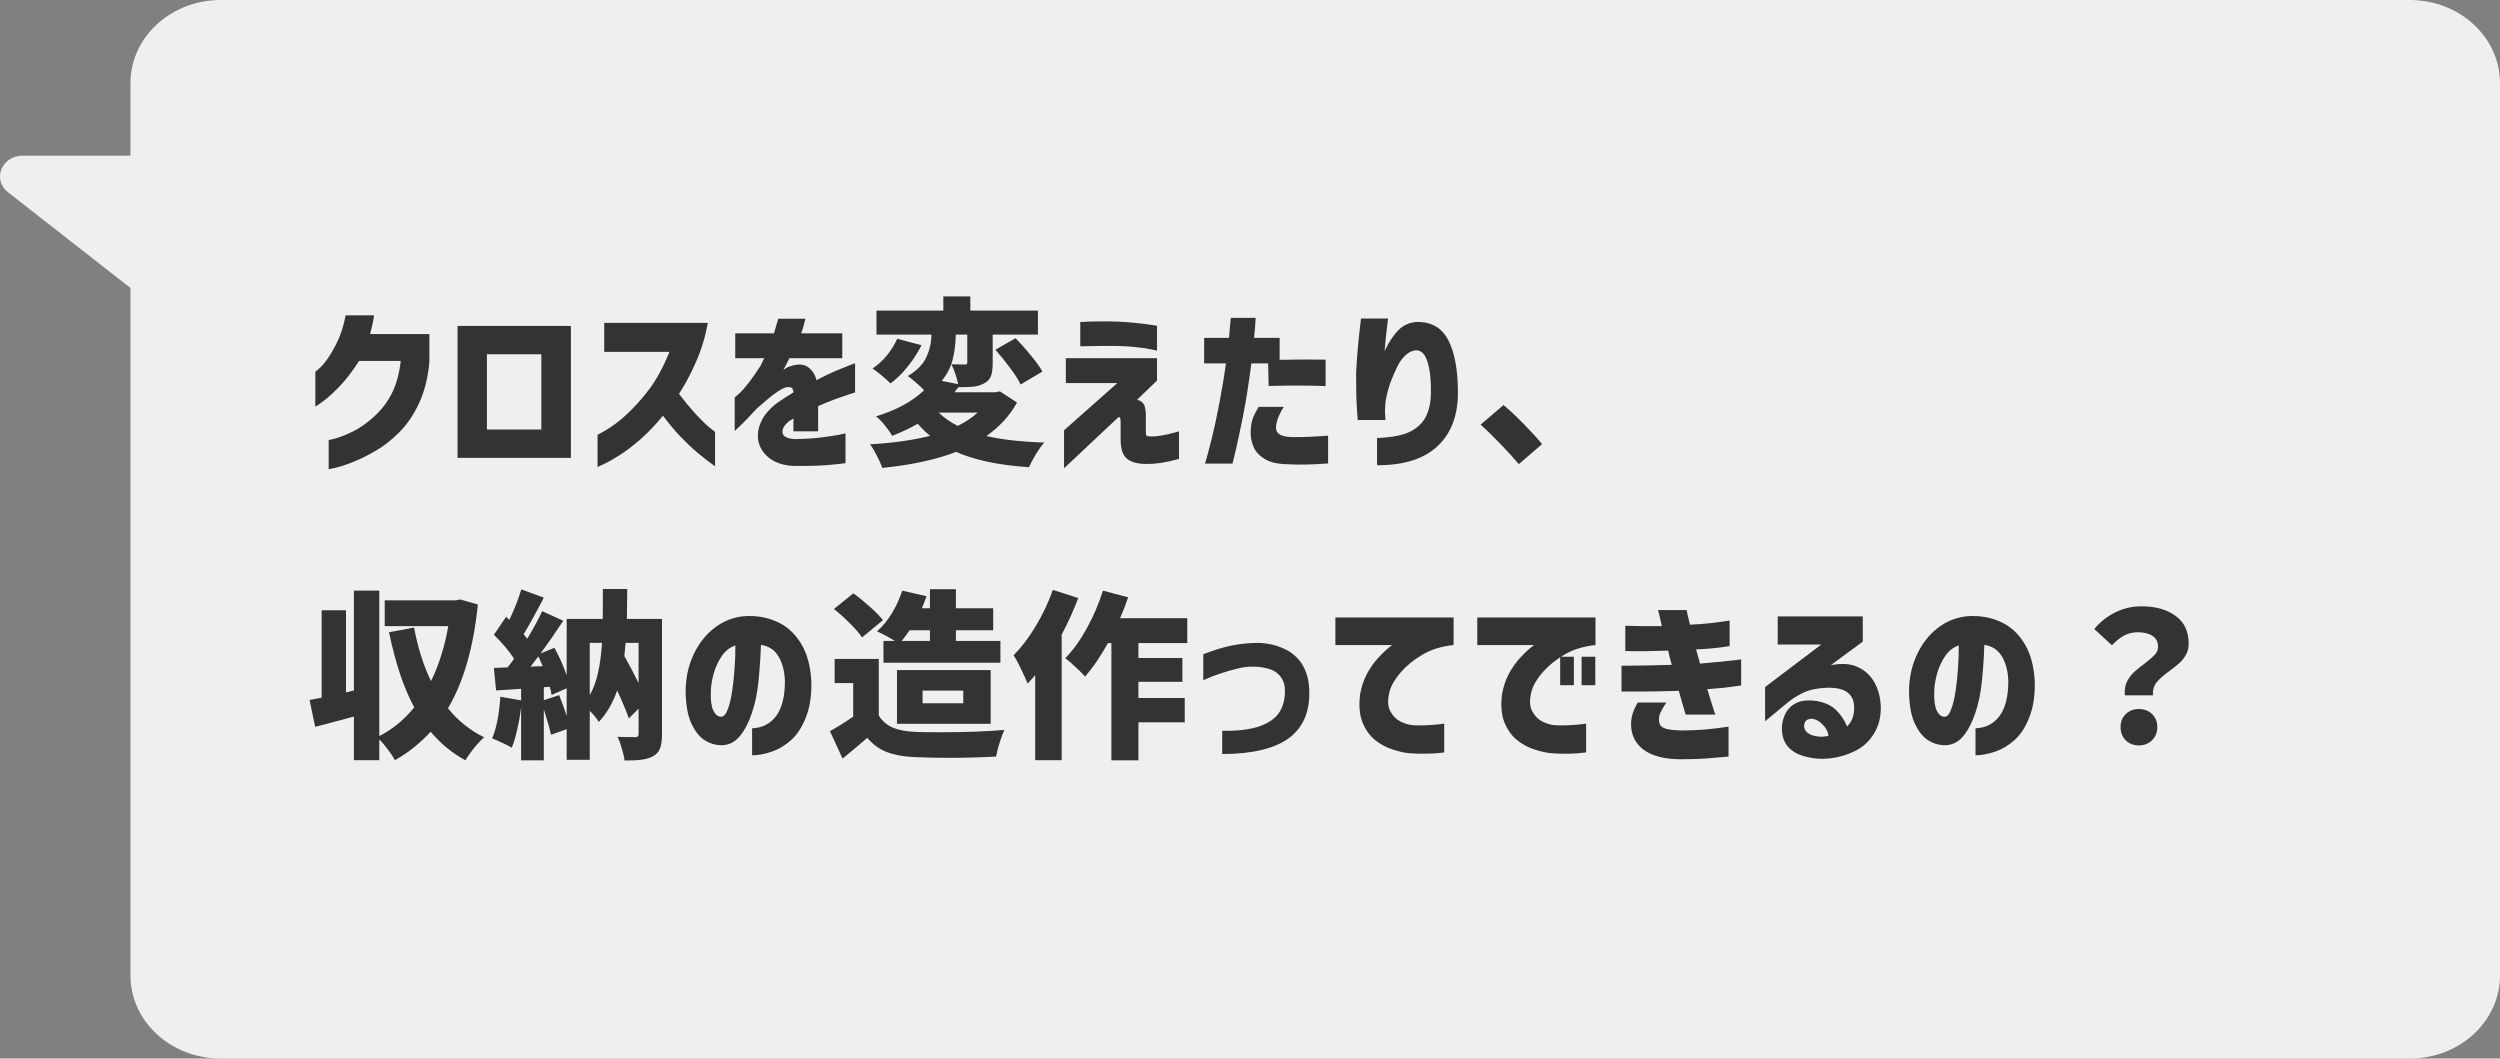
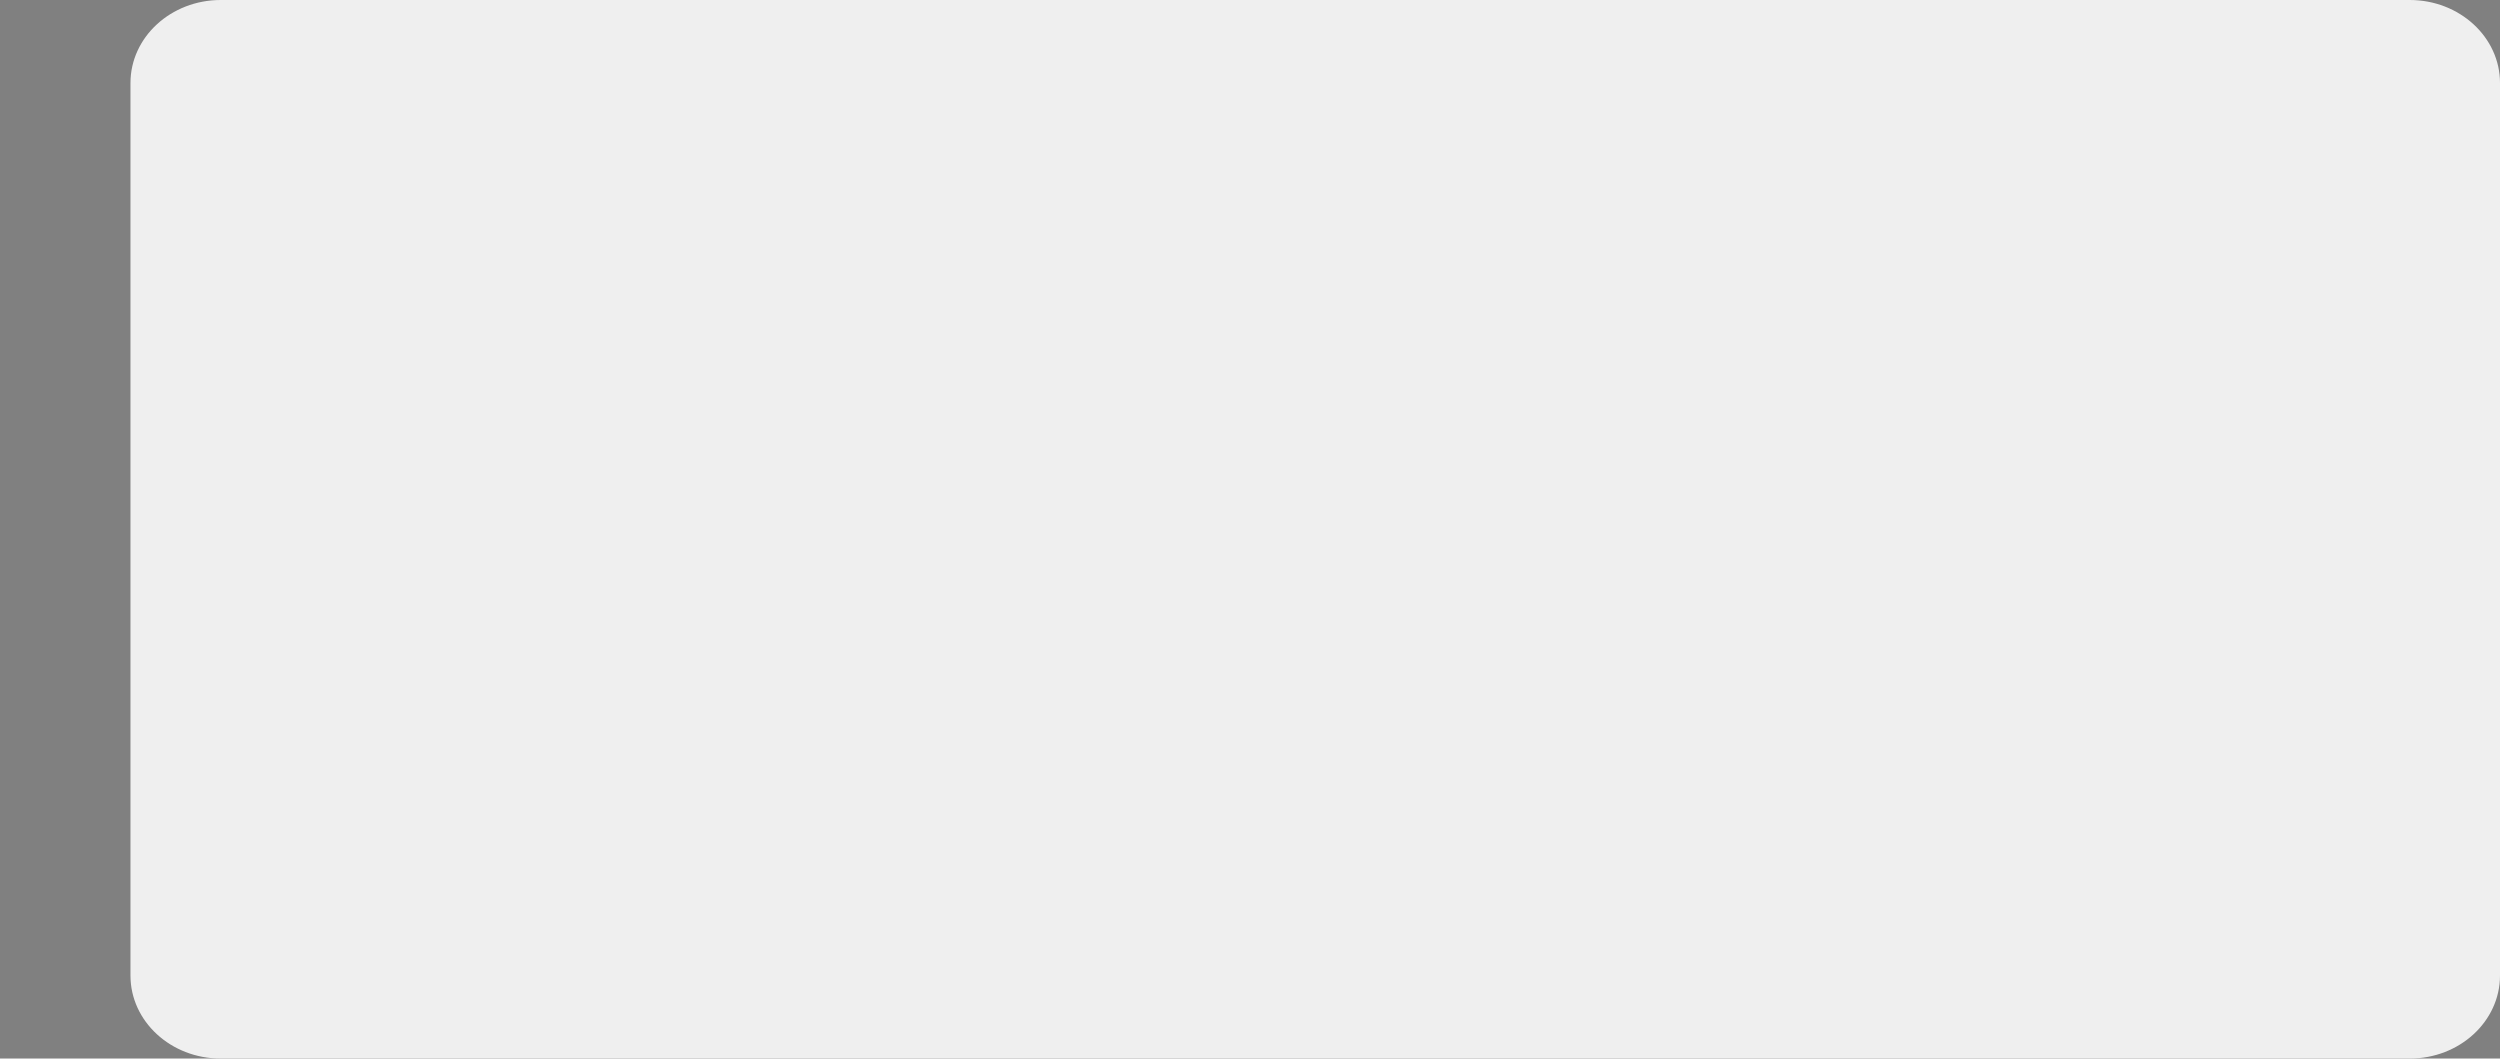
<svg xmlns="http://www.w3.org/2000/svg" width="222" height="94" viewBox="0 0 222 94" fill="none">
  <rect x="0" y="0" width="222" height="94" fill="#808080" stroke="none" />
  <path d="M222 7.373C222 3.301 218.411 0 213.984 0H19.602C15.175 0 11.586 3.301 11.586 7.373V86.627C11.586 90.699 15.175 94 19.602 94H213.984C218.411 94 222 90.699 222 86.627V7.373Z" fill="#EFEFEF" />
-   <path d="M2.008 13.823H14.592C15.698 13.823 16.596 14.649 16.596 15.667V25.505C16.596 27.076 14.595 27.926 13.294 26.909L0.71 17.071C-0.711 15.96 0.143 13.823 2.008 13.823Z" fill="#EFEFEF" />
-   <path d="M30.691 28H33.218C33.176 28.299 33.123 28.587 33.059 28.864C32.995 29.141 32.931 29.408 32.867 29.664H38.13V32.112C38.013 33.499 37.709 34.725 37.218 35.792C36.728 36.848 36.136 37.717 35.443 38.4C34.76 39.083 34.056 39.632 33.331 40.048C32.616 40.464 31.944 40.795 31.314 41.04C30.696 41.285 30.189 41.451 29.794 41.536C29.4 41.632 29.197 41.675 29.186 41.664V39.072C29.197 39.083 29.405 39.035 29.811 38.928C30.227 38.811 30.733 38.608 31.331 38.32C31.928 38.032 32.552 37.595 33.203 37.008C33.853 36.421 34.376 35.744 34.77 34.976C35.176 34.208 35.448 33.232 35.587 32.048H31.89C31.272 33.008 30.669 33.787 30.082 34.384C29.496 34.981 29.005 35.419 28.61 35.696C28.227 35.973 28.024 36.107 28.003 36.096V33.008C28.013 33.008 28.131 32.912 28.355 32.72C28.589 32.517 28.856 32.197 29.154 31.76C29.453 31.323 29.741 30.805 30.018 30.208C30.306 29.6 30.53 28.864 30.691 28ZM50.694 40.656H40.63V28.944H50.694V40.656ZM48.07 31.456H43.238V38.144H48.07V31.456ZM59.447 31.248H53.655V28.672H62.855C62.631 29.909 62.285 31.056 61.815 32.112C61.357 33.168 60.85 34.123 60.295 34.976C60.775 35.605 61.25 36.181 61.719 36.704C62.199 37.227 62.61 37.632 62.951 37.92C63.303 38.197 63.485 38.341 63.495 38.352V41.408C62.919 40.992 62.397 40.587 61.927 40.192C61.458 39.797 60.957 39.323 60.423 38.768C59.89 38.203 59.373 37.584 58.871 36.912C58.221 37.712 57.554 38.411 56.871 39.008C56.199 39.595 55.575 40.069 54.999 40.432C54.423 40.795 53.959 41.056 53.607 41.216C53.255 41.387 53.074 41.472 53.063 41.472V38.608C53.991 38.139 54.823 37.563 55.559 36.88C56.306 36.197 57.005 35.424 57.655 34.56C58.306 33.696 58.903 32.592 59.447 31.248ZM67.866 31.808H65.29V29.6H68.73C68.847 29.216 68.938 28.907 69.002 28.672C69.076 28.427 69.114 28.304 69.114 28.304H71.53C71.519 28.304 71.487 28.421 71.434 28.656C71.38 28.891 71.284 29.205 71.146 29.6H74.794V31.808H70.09C70.09 31.84 70.026 31.973 69.898 32.208C69.77 32.443 69.658 32.661 69.562 32.864C69.573 32.853 69.631 32.811 69.738 32.736C69.855 32.651 69.951 32.597 70.026 32.576C70.74 32.309 71.295 32.304 71.69 32.56C72.095 32.816 72.367 33.216 72.506 33.76C73.103 33.44 73.663 33.168 74.186 32.944C74.719 32.72 75.141 32.549 75.45 32.432C75.77 32.315 75.93 32.256 75.93 32.256V34.848C75.919 34.848 75.754 34.901 75.434 35.008C75.114 35.115 74.698 35.259 74.186 35.44C73.684 35.621 73.172 35.829 72.65 36.064C72.65 36.683 72.65 37.205 72.65 37.632C72.65 38.059 72.65 38.283 72.65 38.304H70.458C70.458 38.293 70.458 38.181 70.458 37.968C70.458 37.755 70.458 37.483 70.458 37.152C70.447 37.163 70.394 37.2 70.298 37.264C70.213 37.317 70.138 37.36 70.074 37.392C69.615 37.776 69.423 38.133 69.498 38.464C69.573 38.795 69.962 38.971 70.666 38.992C71.412 38.981 72.117 38.939 72.778 38.864C73.45 38.779 73.999 38.699 74.426 38.624C74.853 38.539 75.071 38.491 75.082 38.48V41.12C75.071 41.141 74.666 41.189 73.866 41.264C73.076 41.349 71.962 41.387 70.522 41.376C69.679 41.344 68.986 41.141 68.442 40.768C67.909 40.395 67.556 39.92 67.386 39.344C67.226 38.757 67.284 38.144 67.562 37.504C67.839 36.853 68.362 36.251 69.13 35.696C69.354 35.547 69.573 35.403 69.786 35.264C70.01 35.125 70.234 34.987 70.458 34.848C70.447 34.656 70.399 34.523 70.314 34.448C70.228 34.373 70.069 34.352 69.834 34.384C69.631 34.437 69.375 34.565 69.066 34.768C68.767 34.96 68.453 35.2 68.122 35.488C67.791 35.765 67.482 36.032 67.194 36.288C66.671 36.864 66.218 37.339 65.834 37.712C65.46 38.075 65.263 38.261 65.242 38.272V35.296C65.252 35.296 65.38 35.184 65.626 34.96C65.882 34.725 66.17 34.4 66.49 33.984C66.81 33.568 67.146 33.088 67.498 32.544C67.573 32.416 67.647 32.267 67.722 32.096C67.807 31.925 67.855 31.829 67.866 31.808ZM90.311 35.744C89.671 36.907 88.765 37.899 87.591 38.72C88.967 39.04 90.679 39.232 92.727 39.296C92.503 39.552 92.258 39.893 91.991 40.32C91.735 40.757 91.527 41.147 91.367 41.488C88.69 41.307 86.535 40.853 84.903 40.128C83.143 40.811 80.957 41.285 78.343 41.552C78.247 41.253 78.087 40.891 77.863 40.464C77.65 40.037 77.447 39.701 77.255 39.456C79.293 39.339 81.074 39.088 82.599 38.704C82.226 38.405 81.858 38.048 81.495 37.632C80.845 38.005 80.087 38.363 79.223 38.704C79.074 38.427 78.855 38.112 78.567 37.76C78.279 37.408 78.018 37.147 77.783 36.976C79.597 36.421 81.021 35.648 82.055 34.656C81.853 34.432 81.613 34.203 81.335 33.968C81.069 33.733 80.829 33.541 80.615 33.392C81.415 32.912 81.959 32.363 82.247 31.744C82.546 31.115 82.701 30.437 82.711 29.712H77.831V27.584H83.767V26.32H86.167V27.584H92.167V29.712H88.151V32.24C88.151 32.741 88.098 33.131 87.991 33.408C87.885 33.685 87.682 33.899 87.383 34.048C87.106 34.197 86.797 34.293 86.455 34.336C86.125 34.368 85.682 34.384 85.127 34.384V34.352L84.759 34.832H88.407L88.791 34.752L90.311 35.744ZM84.871 29.712C84.861 30.501 84.77 31.237 84.599 31.92C84.429 32.603 84.103 33.237 83.623 33.824L85.079 34.112C84.962 33.515 84.765 32.928 84.487 32.352C84.775 32.363 85.17 32.368 85.671 32.368C85.757 32.368 85.815 32.357 85.847 32.336C85.879 32.304 85.895 32.251 85.895 32.176V29.712H84.871ZM90.183 30.032C90.674 30.533 91.138 31.056 91.575 31.6C92.013 32.133 92.343 32.597 92.567 32.992L90.631 34.144C90.45 33.749 90.146 33.269 89.719 32.704C89.303 32.139 88.861 31.589 88.391 31.056L90.183 30.032ZM81.831 30.656C81.49 31.328 81.074 31.968 80.583 32.576C80.103 33.173 79.602 33.664 79.079 34.048C78.877 33.845 78.615 33.611 78.295 33.344C77.975 33.077 77.703 32.869 77.479 32.72C77.949 32.421 78.381 32.027 78.775 31.536C79.17 31.045 79.469 30.56 79.671 30.08L81.831 30.656ZM83.367 36.64C83.805 37.077 84.365 37.472 85.047 37.824C85.751 37.472 86.338 37.077 86.807 36.64H83.367ZM95.927 30.752V28.592C95.927 28.592 96.071 28.587 96.359 28.576C96.647 28.555 97.037 28.544 97.527 28.544C98.029 28.533 98.589 28.539 99.207 28.56C99.826 28.581 100.402 28.624 100.935 28.688C101.469 28.741 101.895 28.795 102.215 28.848C102.546 28.901 102.722 28.928 102.743 28.928V31.136C102.722 31.125 102.546 31.088 102.215 31.024C101.895 30.949 101.469 30.885 100.935 30.832C100.402 30.768 99.821 30.731 99.191 30.72C98.231 30.709 97.447 30.715 96.839 30.736C96.242 30.747 95.938 30.752 95.927 30.752ZM94.647 34.016V31.808H102.743V33.792L100.983 35.488C101.367 35.616 101.591 35.824 101.655 36.112C101.73 36.389 101.762 36.667 101.751 36.944C101.751 37.168 101.751 37.408 101.751 37.664C101.751 37.92 101.751 38.123 101.751 38.272C101.751 38.421 101.751 38.432 101.751 38.304C101.751 38.496 101.767 38.619 101.799 38.672C101.831 38.725 101.933 38.752 102.103 38.752C102.37 38.773 102.717 38.747 103.143 38.672C103.581 38.597 103.943 38.517 104.231 38.432C104.53 38.347 104.685 38.304 104.695 38.304V40.752C103.607 41.061 102.621 41.211 101.735 41.2C100.957 41.189 100.386 41.019 100.023 40.688C99.671 40.357 99.501 39.781 99.511 38.96C99.511 38.757 99.511 38.539 99.511 38.304C99.511 38.059 99.511 37.851 99.511 37.68C99.511 37.499 99.511 37.403 99.511 37.392C99.511 37.381 99.506 37.339 99.495 37.264C99.495 37.189 99.479 37.125 99.447 37.072C99.415 37.019 99.362 37.019 99.287 37.072L94.487 41.584V38.208L99.223 34.016H94.647ZM108.864 32.272H106.928V30H109.136C109.189 29.445 109.226 29.013 109.248 28.704C109.28 28.395 109.296 28.235 109.296 28.224H111.504C111.472 28.832 111.424 29.424 111.36 30H113.632V31.952C115.125 31.92 116.485 31.915 117.712 31.936V34.288C117.093 34.256 116.416 34.24 115.68 34.24C114.944 34.229 113.936 34.24 112.656 34.272L112.608 32.272H111.12C110.885 34.107 110.634 35.685 110.368 37.008C110.101 38.331 109.882 39.355 109.712 40.08C109.541 40.805 109.45 41.168 109.44 41.168H107.008C107.466 39.589 107.845 38.027 108.144 36.48C108.453 34.933 108.693 33.531 108.864 32.272ZM111.776 36.128H114C113.509 36.917 113.28 37.563 113.312 38.064C113.344 38.555 113.845 38.805 114.816 38.816C115.413 38.816 115.93 38.805 116.368 38.784C116.816 38.763 117.189 38.741 117.488 38.72C117.786 38.699 117.936 38.688 117.936 38.688V41.152C117.264 41.205 116.64 41.237 116.064 41.248C115.498 41.269 114.848 41.259 114.112 41.216C113.333 41.184 112.72 41.024 112.272 40.736C111.824 40.459 111.509 40.117 111.328 39.712C111.146 39.296 111.056 38.864 111.056 38.416C111.066 37.915 111.125 37.509 111.232 37.2C111.349 36.88 111.53 36.523 111.776 36.128ZM120.855 28.288H123.255C123.255 28.299 123.239 28.443 123.207 28.72C123.175 28.997 123.133 29.355 123.079 29.792C123.037 30.229 122.994 30.693 122.951 31.184C123.314 30.405 123.714 29.792 124.151 29.344C124.599 28.885 125.143 28.635 125.783 28.592C127.085 28.56 128.023 29.093 128.599 30.192C129.175 31.291 129.463 32.848 129.463 34.864C129.463 36.912 128.855 38.501 127.639 39.632C126.423 40.763 124.637 41.323 122.279 41.312V38.896C123.634 38.843 124.642 38.64 125.303 38.288C125.975 37.925 126.439 37.44 126.695 36.832C126.951 36.224 127.074 35.568 127.063 34.864C127.085 33.755 126.989 32.859 126.775 32.176C126.573 31.483 126.242 31.125 125.783 31.104C125.453 31.115 125.138 31.253 124.839 31.52C124.541 31.787 124.295 32.117 124.103 32.512C123.911 32.907 123.735 33.301 123.575 33.696C123.426 34.08 123.319 34.4 123.255 34.656C123.202 34.837 123.143 35.093 123.079 35.424C123.015 35.744 122.983 36.144 122.983 36.624C123.005 36.805 123.015 36.96 123.015 37.088C123.026 37.216 123.031 37.285 123.031 37.296H120.567C120.567 37.285 120.551 37.077 120.519 36.672C120.487 36.267 120.461 35.749 120.439 35.12C120.429 34.48 120.423 33.808 120.423 33.104C120.455 32.443 120.503 31.744 120.567 31.008C120.631 30.272 120.695 29.643 120.759 29.12C120.823 28.597 120.855 28.32 120.855 28.288ZM134.87 41.216C134.401 40.651 133.857 40.053 133.238 39.424C132.63 38.784 132.044 38.213 131.478 37.712L133.51 35.968C134.054 36.416 134.668 36.992 135.35 37.696C136.044 38.4 136.572 38.981 136.934 39.44L134.87 41.216ZM42.434 53.68C42.05 57.488 41.165 60.56 39.779 62.896C40.675 64.005 41.746 64.864 42.995 65.472C42.728 65.696 42.429 66.011 42.099 66.416C41.768 66.832 41.512 67.2 41.331 67.52C40.147 66.869 39.117 66.021 38.242 64.976C37.304 66 36.248 66.843 35.075 67.504C34.914 67.216 34.701 66.896 34.434 66.544C34.178 66.192 33.928 65.899 33.682 65.664V67.504H31.427V63.632C31.096 63.717 30.195 63.957 28.723 64.352L27.986 64.544L27.491 62.16L28.562 61.952V54.192H30.723V61.488L31.427 61.312V52.448H33.682V65.36C34.845 64.773 35.88 63.925 36.786 62.816C35.858 61.109 35.112 58.885 34.547 56.144L36.77 55.728C37.101 57.509 37.602 59.093 38.275 60.48C38.968 59.072 39.48 57.445 39.81 55.6H34.163V53.312H40.45L40.867 53.232L42.434 53.68ZM58.786 65.216C58.786 65.739 58.728 66.149 58.611 66.448C58.504 66.747 58.306 66.976 58.019 67.136C57.741 67.296 57.405 67.403 57.011 67.456C56.616 67.509 56.099 67.536 55.459 67.536C55.426 67.237 55.346 66.88 55.218 66.464C55.101 66.048 54.973 65.701 54.834 65.424C55.101 65.445 55.629 65.456 56.419 65.456C56.525 65.456 56.6 65.435 56.642 65.392C56.685 65.349 56.706 65.275 56.706 65.168V62.928L55.843 63.792C55.587 63.077 55.24 62.251 54.803 61.312C54.419 62.432 53.874 63.365 53.17 64.112C53.011 63.824 52.744 63.493 52.37 63.12V67.472H50.322V64.752L48.931 65.248C48.824 64.747 48.611 63.995 48.291 62.992V67.52H46.275V62.848C46.189 63.52 46.072 64.171 45.922 64.8C45.784 65.429 45.624 65.963 45.443 66.4C45.251 66.272 44.973 66.128 44.611 65.968C44.258 65.797 43.955 65.664 43.699 65.568C44.072 64.736 44.317 63.504 44.434 61.872L46.275 62.192V61.168L44.05 61.312L43.858 59.312L45.075 59.264C45.267 59.029 45.459 58.773 45.651 58.496C45.181 57.781 44.584 57.072 43.858 56.368L44.947 54.768L45.234 55.04C45.693 54.069 46.045 53.168 46.291 52.336L48.291 53.072C48.205 53.221 48.147 53.339 48.114 53.424C47.4 54.768 46.861 55.733 46.498 56.32L46.819 56.72C47.362 55.824 47.805 55.008 48.147 54.272L50.019 55.12C49.346 56.144 48.675 57.115 48.002 58.032L49.234 57.52C49.672 58.32 50.035 59.136 50.322 59.968V54.96H53.523C53.533 54.405 53.538 53.52 53.538 52.304H55.699C55.699 52.944 55.688 53.829 55.666 54.96H58.786V65.216ZM52.37 61.728C52.701 61.141 52.947 60.475 53.106 59.728C53.277 58.971 53.395 58.091 53.459 57.088H52.37V61.728ZM55.554 57.088C55.512 57.621 55.474 58.011 55.443 58.256C55.784 58.853 56.205 59.653 56.706 60.656V57.088H55.554ZM48.194 59.152L47.81 58.288L47.106 59.2L48.194 59.152ZM49.651 61.728C49.96 62.507 50.184 63.125 50.322 63.584V61.12L48.978 61.712C48.947 61.456 48.893 61.216 48.819 60.992L48.291 61.024V62.176L49.651 61.728ZM64.002 63.648C64.248 63.659 64.451 63.451 64.611 63.024C64.781 62.597 64.915 62.053 65.01 61.392C65.117 60.72 65.192 60.021 65.234 59.296C65.288 58.571 65.309 57.909 65.299 57.312C64.829 57.472 64.434 57.776 64.115 58.224C63.805 58.672 63.565 59.179 63.395 59.744C63.234 60.299 63.144 60.821 63.123 61.312C63.09 62.112 63.16 62.699 63.331 63.072C63.501 63.435 63.725 63.627 64.002 63.648ZM69.698 60.432C69.666 59.589 69.48 58.88 69.138 58.304C68.797 57.717 68.275 57.371 67.57 57.264C67.538 58.299 67.469 59.344 67.362 60.4C67.266 61.456 67.069 62.427 66.77 63.312C66.472 64.197 66.099 64.901 65.65 65.424C65.203 65.947 64.637 66.197 63.955 66.176C63.453 66.155 62.973 65.995 62.514 65.696C62.066 65.387 61.682 64.88 61.362 64.176C61.053 63.472 60.893 62.517 60.883 61.312C60.904 60.128 61.144 59.056 61.602 58.096C62.061 57.125 62.675 56.347 63.443 55.76C64.21 55.163 65.08 54.816 66.05 54.72C67.096 54.645 68.056 54.8 68.93 55.184C69.816 55.557 70.541 56.197 71.106 57.104C71.672 58.011 71.987 59.168 72.05 60.576C72.072 61.781 71.912 62.816 71.57 63.68C71.24 64.544 70.802 65.221 70.258 65.712C69.725 66.192 69.144 66.539 68.514 66.752C67.885 66.965 67.309 67.072 66.787 67.072V64.672C67.693 64.64 68.408 64.272 68.93 63.568C69.453 62.853 69.709 61.808 69.698 60.432ZM79.46 56.912C78.948 56.592 78.42 56.309 77.876 56.064C78.356 55.648 78.793 55.12 79.188 54.48C79.582 53.829 79.892 53.152 80.116 52.448L82.276 52.944C82.116 53.392 81.977 53.749 81.86 54.016H82.58V52.32H84.884V54.016H88.196V55.968H84.884V56.912H88.836V58.848H78.452V56.912H79.46ZM76.548 56.608C76.324 56.256 75.972 55.845 75.492 55.376C75.022 54.896 74.542 54.464 74.052 54.08L75.78 52.688C76.281 53.051 76.777 53.456 77.268 53.904C77.769 54.341 78.148 54.731 78.404 55.072L76.548 56.608ZM80.772 55.968C80.59 56.245 80.356 56.56 80.068 56.912H82.58V55.968H80.772ZM78.036 63.536C78.324 64.016 78.734 64.373 79.268 64.608C79.801 64.832 80.473 64.96 81.284 64.992C81.678 65.013 82.393 65.024 83.428 65.024C85.71 65.024 87.63 64.955 89.188 64.816C89.049 65.115 88.905 65.504 88.756 65.984C88.606 66.453 88.505 66.853 88.452 67.184C87.054 67.259 85.604 67.296 84.1 67.296C83.278 67.296 82.324 67.275 81.236 67.232C80.244 67.189 79.417 67.04 78.756 66.784C78.105 66.539 77.524 66.117 77.012 65.52C76.244 66.192 75.513 66.805 74.82 67.36L73.7 64.928C74.478 64.491 75.166 64.059 75.764 63.632V60.656H74.116V58.512H78.036V63.536ZM87.972 64.272H79.652V59.504H87.972V64.272ZM81.924 61.328V62.448H85.54V61.328H81.924ZM95.748 53.104C95.332 54.213 94.841 55.296 94.276 56.352V67.504H91.924V59.952C91.774 60.133 91.55 60.384 91.252 60.704C91.134 60.395 90.942 59.968 90.676 59.424C90.42 58.88 90.196 58.469 90.004 58.192C90.697 57.499 91.353 56.635 91.972 55.6C92.601 54.555 93.108 53.483 93.492 52.384L95.748 53.104ZM101.092 57.104V58.432H104.996V60.544H101.092V61.984H105.204V64.144H101.092V67.52H98.692V57.104H98.388C97.716 58.309 97.038 59.301 96.356 60.08C96.174 59.867 95.897 59.589 95.524 59.248C95.15 58.896 94.841 58.629 94.596 58.448C95.278 57.755 95.913 56.875 96.5 55.808C97.097 54.731 97.577 53.611 97.94 52.448L100.18 53.04C99.966 53.68 99.726 54.299 99.46 54.896H105.428V57.104H101.092ZM106.852 60.416V58.096C107.726 57.755 108.532 57.504 109.268 57.344C110.014 57.184 110.804 57.099 111.636 57.088C112.489 57.099 113.268 57.264 113.972 57.584C114.676 57.893 115.225 58.357 115.62 58.976C116.014 59.595 116.228 60.357 116.26 61.264C116.334 63.163 115.737 64.587 114.468 65.536C113.198 66.475 111.22 66.949 108.532 66.96V64.896C109.897 64.917 111.001 64.784 111.844 64.496C112.686 64.197 113.278 63.776 113.62 63.232C113.961 62.677 114.121 62.032 114.1 61.296C114.1 60.72 113.902 60.24 113.508 59.856C113.113 59.472 112.43 59.253 111.46 59.2C110.937 59.179 110.425 59.232 109.924 59.36C109.433 59.477 108.948 59.616 108.468 59.776C107.988 59.936 107.598 60.08 107.3 60.208C107.001 60.336 106.852 60.405 106.852 60.416ZM118.582 54.832H129.078V57.28C128.022 57.387 127.105 57.669 126.326 58.128C125.558 58.576 124.913 59.099 124.39 59.696C123.878 60.283 123.547 60.848 123.398 61.392C123.206 62.117 123.222 62.699 123.446 63.136C123.67 63.563 123.979 63.877 124.374 64.08C124.779 64.272 125.153 64.379 125.494 64.4C125.921 64.421 126.331 64.421 126.726 64.4C127.121 64.379 127.467 64.352 127.766 64.32C128.075 64.277 128.235 64.256 128.246 64.256V66.816C127.659 66.891 127.142 66.928 126.694 66.928C126.246 66.939 125.782 66.928 125.302 66.896C124.854 66.875 124.331 66.768 123.734 66.576C123.137 66.395 122.593 66.107 122.102 65.712C121.622 65.317 121.249 64.789 120.982 64.128C120.726 63.467 120.657 62.651 120.774 61.68C120.891 60.997 121.094 60.384 121.382 59.84C121.681 59.296 122.001 58.837 122.342 58.464C122.694 58.08 122.993 57.787 123.238 57.584C123.483 57.381 123.617 57.28 123.638 57.28H118.582V54.832ZM131.183 54.832H141.679V57.28C140.623 57.387 139.706 57.669 138.927 58.128C138.159 58.576 137.514 59.099 136.991 59.696C136.479 60.283 136.149 60.848 135.999 61.392C135.807 62.117 135.823 62.699 136.047 63.136C136.271 63.563 136.581 63.877 136.975 64.08C137.381 64.272 137.754 64.379 138.095 64.4C138.522 64.421 138.933 64.421 139.327 64.4C139.722 64.379 140.069 64.352 140.367 64.32C140.677 64.277 140.837 64.256 140.847 64.256V66.816C140.261 66.891 139.743 66.928 139.295 66.928C138.847 66.939 138.383 66.928 137.903 66.896C137.455 66.875 136.933 66.768 136.335 66.576C135.738 66.395 135.194 66.107 134.703 65.712C134.223 65.317 133.85 64.789 133.583 64.128C133.327 63.467 133.258 62.651 133.375 61.68C133.493 60.997 133.695 60.384 133.983 59.84C134.282 59.296 134.602 58.837 134.943 58.464C135.295 58.08 135.594 57.787 135.839 57.584C136.085 57.381 136.218 57.28 136.239 57.28H131.183V54.832ZM138.543 60.848V58.32H139.759V60.848H138.543ZM140.447 60.848V58.32H141.663V60.848H140.447ZM144.326 57.808V55.568C144.977 55.589 145.531 55.6 145.99 55.6C146.459 55.6 146.987 55.6 147.574 55.6C147.478 55.152 147.398 54.805 147.334 54.56C147.27 54.315 147.238 54.187 147.238 54.176H149.782C149.814 54.389 149.857 54.603 149.91 54.816C149.963 55.029 150.017 55.248 150.07 55.472C150.721 55.44 151.302 55.397 151.814 55.344C152.337 55.28 152.758 55.227 153.078 55.184C153.409 55.131 153.579 55.104 153.59 55.104V57.376C152.481 57.547 151.489 57.643 150.614 57.664C150.667 57.877 150.726 58.091 150.79 58.304C150.854 58.507 150.913 58.715 150.966 58.928C151.563 58.875 152.145 58.821 152.71 58.768C153.275 58.715 153.734 58.667 154.086 58.624C154.438 58.581 154.614 58.555 154.614 58.544V60.864C154.059 60.949 153.558 61.019 153.11 61.072C152.673 61.115 152.171 61.157 151.606 61.2C151.819 61.893 151.99 62.443 152.118 62.848C152.246 63.253 152.315 63.456 152.326 63.456H149.686C149.59 63.125 149.489 62.784 149.382 62.432C149.275 62.069 149.174 61.707 149.078 61.344C148.491 61.365 147.915 61.381 147.35 61.392C146.785 61.403 146.246 61.408 145.734 61.408C145.222 61.408 144.806 61.408 144.486 61.408C144.166 61.408 144.001 61.408 143.99 61.408V59.12C144.939 59.109 145.739 59.099 146.39 59.088C147.051 59.077 147.739 59.061 148.454 59.04C148.401 58.816 148.342 58.603 148.278 58.4C148.225 58.187 148.177 57.979 148.134 57.776C147.441 57.797 146.817 57.813 146.262 57.824C145.718 57.824 145.259 57.824 144.886 57.824C144.523 57.813 144.337 57.808 144.326 57.808ZM145.43 62.384H147.974C147.75 62.715 147.579 63.003 147.462 63.248C147.355 63.483 147.307 63.707 147.318 63.92C147.318 64.112 147.361 64.277 147.446 64.416C147.531 64.544 147.702 64.645 147.958 64.72C148.214 64.795 148.662 64.843 149.302 64.864C150.049 64.864 150.737 64.837 151.366 64.784C151.995 64.731 152.705 64.645 153.494 64.528V67.184C153.281 67.195 152.843 67.232 152.182 67.296C151.531 67.371 150.539 67.413 149.206 67.424C147.787 67.413 146.705 67.131 145.958 66.576C145.211 66.021 144.838 65.259 144.838 64.288C144.849 63.915 144.902 63.589 144.998 63.312C145.094 63.024 145.238 62.715 145.43 62.384ZM157.862 57.232V54.736H165.414V56.976L162.566 59.072C163.537 58.88 164.337 58.933 164.966 59.232C165.606 59.52 166.102 59.979 166.454 60.608C166.806 61.237 166.993 61.973 167.014 62.816C167.025 63.723 166.811 64.517 166.374 65.2C165.947 65.872 165.387 66.373 164.694 66.704C164.011 67.045 163.275 67.259 162.486 67.344C161.707 67.429 160.945 67.365 160.198 67.152C159.569 66.971 159.083 66.677 158.742 66.272C158.411 65.867 158.241 65.349 158.23 64.72C158.219 64.325 158.31 63.904 158.502 63.456C158.705 63.008 159.035 62.667 159.494 62.432C159.953 62.197 160.577 62.139 161.366 62.256C162.059 62.384 162.614 62.645 163.03 63.04C163.446 63.435 163.777 63.925 164.022 64.512C164.257 64.277 164.422 64.016 164.518 63.728C164.614 63.44 164.657 63.125 164.646 62.784C164.646 62.229 164.454 61.803 164.07 61.504C163.697 61.195 163.078 61.051 162.214 61.072C161.371 61.104 160.673 61.253 160.118 61.52C159.574 61.776 159.078 62.096 158.63 62.48L156.742 64.048V61.008L161.734 57.232H157.862ZM160.934 63.824C160.625 63.813 160.411 63.909 160.294 64.112C160.177 64.315 160.171 64.539 160.278 64.784C160.385 65.019 160.619 65.195 160.982 65.312C161.355 65.408 161.675 65.44 161.942 65.408C162.219 65.376 162.363 65.355 162.374 65.344C162.321 64.971 162.15 64.64 161.862 64.352C161.585 64.053 161.275 63.877 160.934 63.824ZM172.641 63.648C172.886 63.659 173.089 63.451 173.249 63.024C173.419 62.597 173.553 62.053 173.649 61.392C173.755 60.72 173.83 60.021 173.873 59.296C173.926 58.571 173.947 57.909 173.937 57.312C173.467 57.472 173.073 57.776 172.753 58.224C172.443 58.672 172.203 59.179 172.033 59.744C171.873 60.299 171.782 60.821 171.761 61.312C171.729 62.112 171.798 62.699 171.969 63.072C172.139 63.435 172.363 63.627 172.641 63.648ZM178.337 60.432C178.305 59.589 178.118 58.88 177.777 58.304C177.435 57.717 176.913 57.371 176.209 57.264C176.177 58.299 176.107 59.344 176.001 60.4C175.905 61.456 175.707 62.427 175.409 63.312C175.11 64.197 174.737 64.901 174.289 65.424C173.841 65.947 173.275 66.197 172.593 66.176C172.091 66.155 171.611 65.995 171.153 65.696C170.705 65.387 170.321 64.88 170.001 64.176C169.691 63.472 169.531 62.517 169.521 61.312C169.542 60.128 169.782 59.056 170.241 58.096C170.699 57.125 171.313 56.347 172.081 55.76C172.849 55.163 173.718 54.816 174.689 54.72C175.734 54.645 176.694 54.8 177.569 55.184C178.454 55.557 179.179 56.197 179.745 57.104C180.31 58.011 180.625 59.168 180.689 60.576C180.71 61.781 180.55 62.816 180.209 63.68C179.878 64.544 179.441 65.221 178.897 65.712C178.363 66.192 177.782 66.539 177.153 66.752C176.523 66.965 175.947 67.072 175.425 67.072V64.672C176.331 64.64 177.046 64.272 177.569 63.568C178.091 62.853 178.347 61.808 178.337 60.432ZM188.69 61.744C188.679 61.68 188.674 61.589 188.674 61.472C188.674 61.088 188.754 60.747 188.914 60.448C189.085 60.149 189.282 59.893 189.506 59.68C189.741 59.467 190.045 59.221 190.418 58.944C190.845 58.613 191.154 58.347 191.346 58.144C191.538 57.931 191.634 57.691 191.634 57.424C191.634 56.997 191.469 56.677 191.138 56.464C190.818 56.251 190.381 56.144 189.826 56.144C189.389 56.144 188.989 56.24 188.626 56.432C188.274 56.624 187.911 56.912 187.538 57.296L185.97 55.856C186.482 55.237 187.101 54.747 187.826 54.384C188.551 54.021 189.33 53.84 190.162 53.84C191.41 53.84 192.418 54.123 193.186 54.688C193.965 55.243 194.354 56.069 194.354 57.168C194.354 57.531 194.274 57.851 194.114 58.128C193.965 58.405 193.783 58.645 193.57 58.848C193.357 59.04 193.063 59.275 192.69 59.552C192.167 59.925 191.778 60.267 191.522 60.576C191.266 60.885 191.154 61.275 191.186 61.744H188.69ZM189.938 66.192C189.458 66.192 189.063 66.037 188.754 65.728C188.455 65.419 188.306 65.029 188.306 64.56C188.306 64.091 188.461 63.707 188.77 63.408C189.079 63.109 189.469 62.96 189.938 62.96C190.407 62.96 190.797 63.109 191.106 63.408C191.415 63.707 191.57 64.091 191.57 64.56C191.57 65.029 191.415 65.419 191.106 65.728C190.797 66.037 190.407 66.192 189.938 66.192Z" fill="#333333" />
</svg>